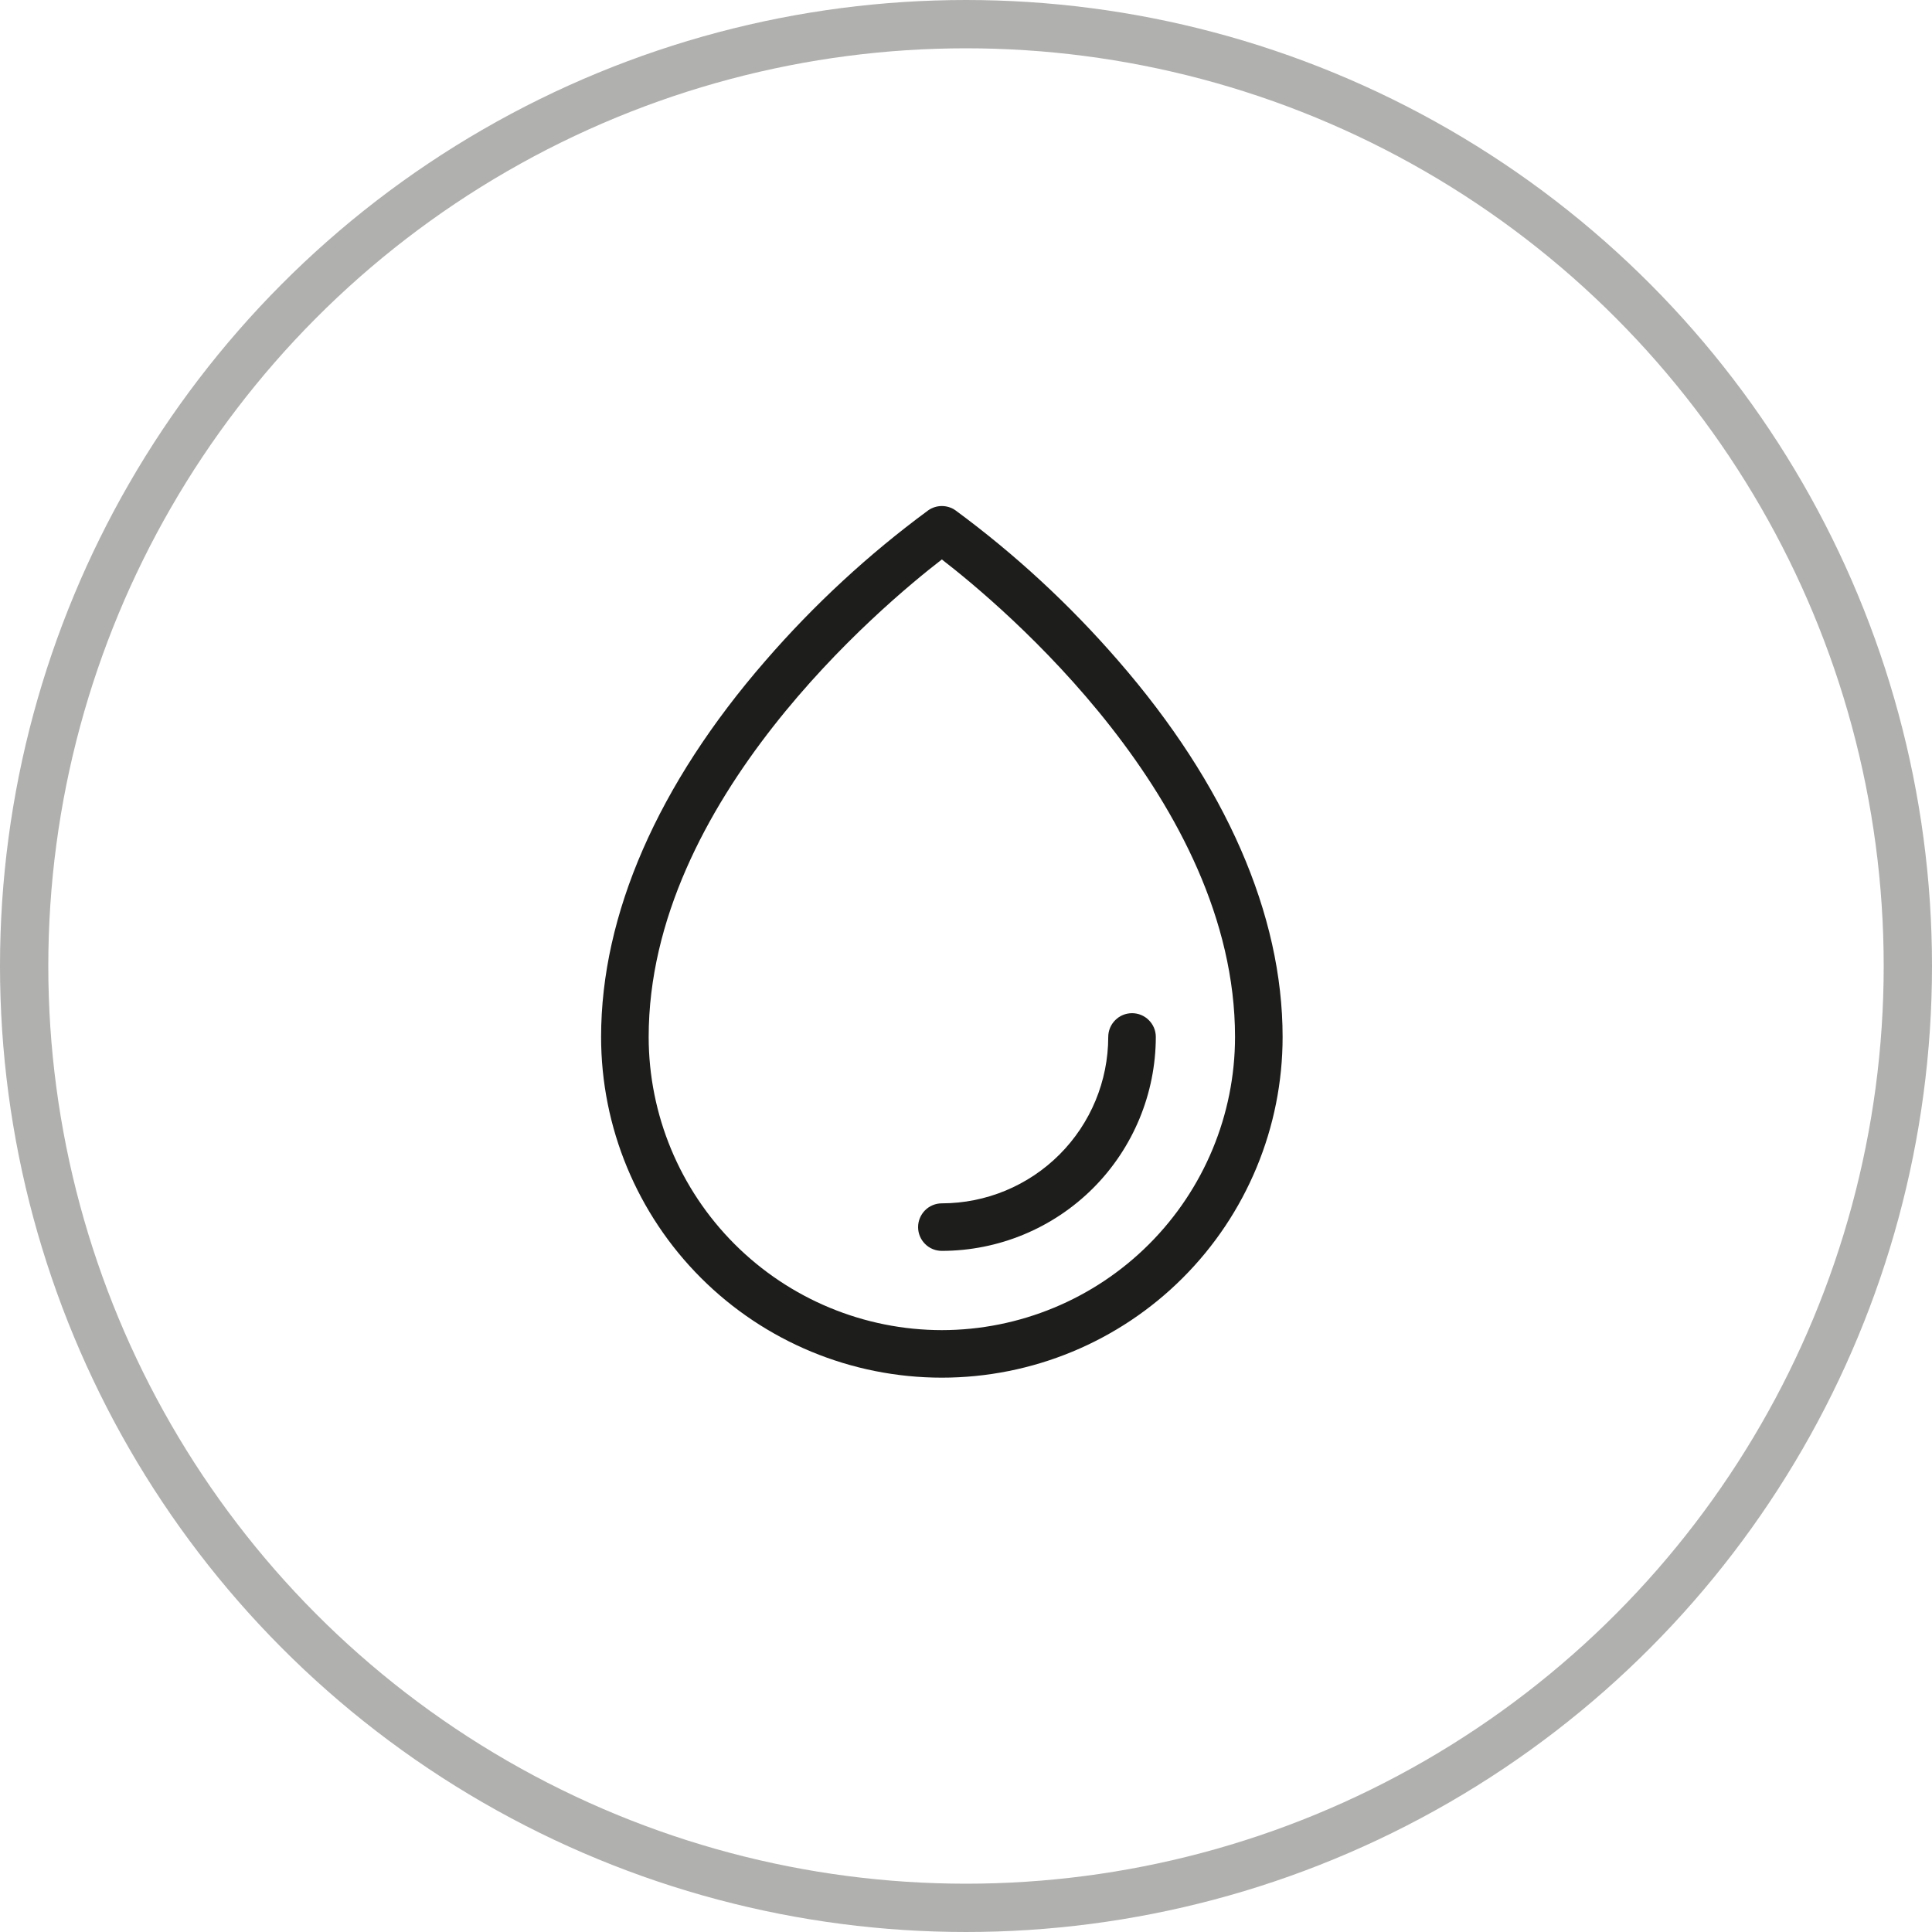
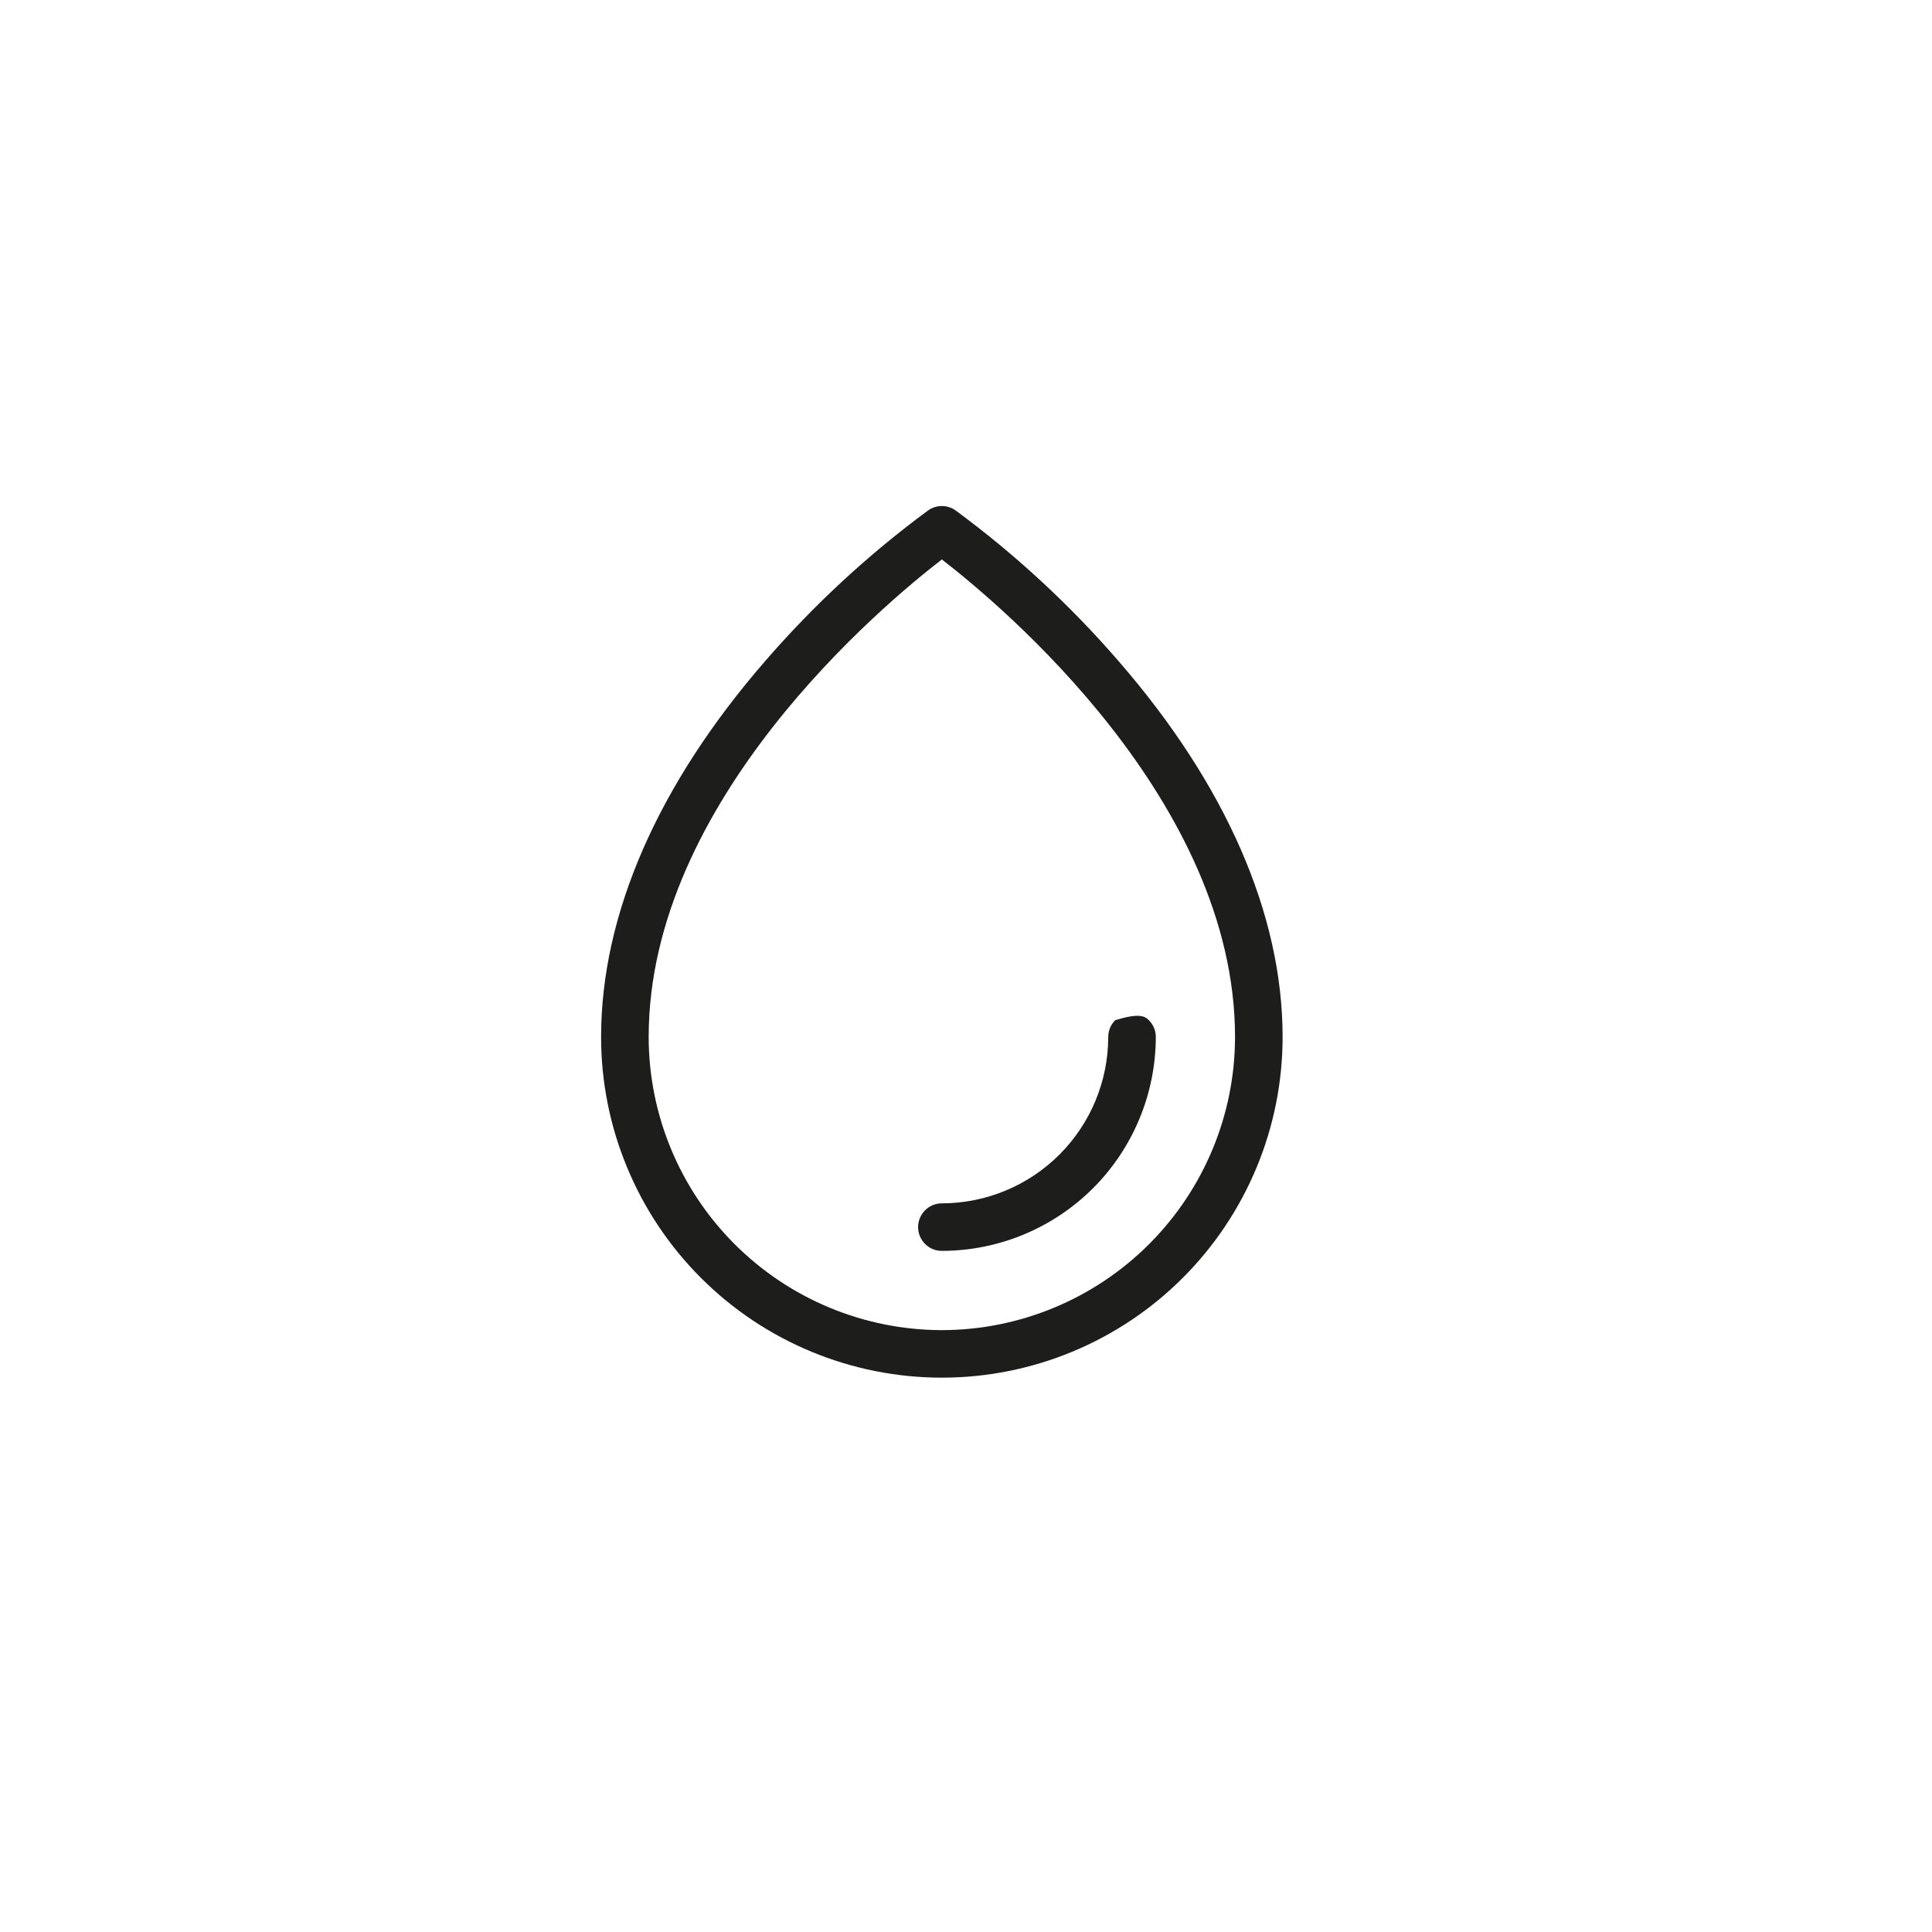
<svg xmlns="http://www.w3.org/2000/svg" fill="none" viewBox="0 0 40 40" height="40" width="40">
-   <circle stroke="#1D1D1B" r="19.5" cy="20" cx="20" opacity="0.35" />
-   <path fill="#1D1D1B" d="M23.153 13.681C22.148 12.521 21.018 11.476 19.782 10.566C19.7 10.508 19.601 10.477 19.5 10.477C19.399 10.477 19.3 10.508 19.218 10.566C17.982 11.476 16.852 12.521 15.847 13.681C13.622 16.24 12.445 18.933 12.445 21.469C12.445 23.34 13.189 25.134 14.512 26.457C15.835 27.78 17.629 28.523 19.5 28.523C21.371 28.523 23.165 27.78 24.488 26.457C25.811 25.134 26.555 23.34 26.555 21.469C26.555 18.933 25.378 16.24 23.153 13.681ZM19.5 27.539C17.891 27.537 16.348 26.897 15.21 25.759C14.072 24.621 13.431 23.078 13.43 21.469C13.43 16.578 18.268 12.533 19.5 11.583C20.732 12.534 25.57 16.578 25.57 21.469C25.569 23.078 24.928 24.621 23.79 25.759C22.652 26.897 21.109 27.537 19.5 27.539ZM23.93 21.469C23.928 22.643 23.461 23.769 22.631 24.6C21.8 25.43 20.674 25.897 19.5 25.898C19.369 25.898 19.244 25.847 19.152 25.754C19.06 25.662 19.008 25.537 19.008 25.406C19.008 25.276 19.06 25.151 19.152 25.058C19.244 24.966 19.369 24.914 19.5 24.914C20.413 24.913 21.289 24.55 21.935 23.904C22.581 23.258 22.944 22.382 22.945 21.469C22.945 21.338 22.997 21.213 23.09 21.121C23.182 21.028 23.307 20.977 23.438 20.977C23.568 20.977 23.693 21.028 23.785 21.121C23.878 21.213 23.93 21.338 23.93 21.469Z" />
+   <path fill="#1D1D1B" d="M23.153 13.681C22.148 12.521 21.018 11.476 19.782 10.566C19.7 10.508 19.601 10.477 19.5 10.477C19.399 10.477 19.3 10.508 19.218 10.566C17.982 11.476 16.852 12.521 15.847 13.681C13.622 16.24 12.445 18.933 12.445 21.469C12.445 23.34 13.189 25.134 14.512 26.457C15.835 27.78 17.629 28.523 19.5 28.523C21.371 28.523 23.165 27.78 24.488 26.457C25.811 25.134 26.555 23.34 26.555 21.469C26.555 18.933 25.378 16.24 23.153 13.681ZM19.5 27.539C17.891 27.537 16.348 26.897 15.21 25.759C14.072 24.621 13.431 23.078 13.43 21.469C13.43 16.578 18.268 12.533 19.5 11.583C20.732 12.534 25.57 16.578 25.57 21.469C25.569 23.078 24.928 24.621 23.79 25.759C22.652 26.897 21.109 27.537 19.5 27.539ZM23.93 21.469C23.928 22.643 23.461 23.769 22.631 24.6C21.8 25.43 20.674 25.897 19.5 25.898C19.369 25.898 19.244 25.847 19.152 25.754C19.06 25.662 19.008 25.537 19.008 25.406C19.008 25.276 19.06 25.151 19.152 25.058C19.244 24.966 19.369 24.914 19.5 24.914C20.413 24.913 21.289 24.55 21.935 23.904C22.581 23.258 22.944 22.382 22.945 21.469C22.945 21.338 22.997 21.213 23.09 21.121C23.568 20.977 23.693 21.028 23.785 21.121C23.878 21.213 23.93 21.338 23.93 21.469Z" />
</svg>